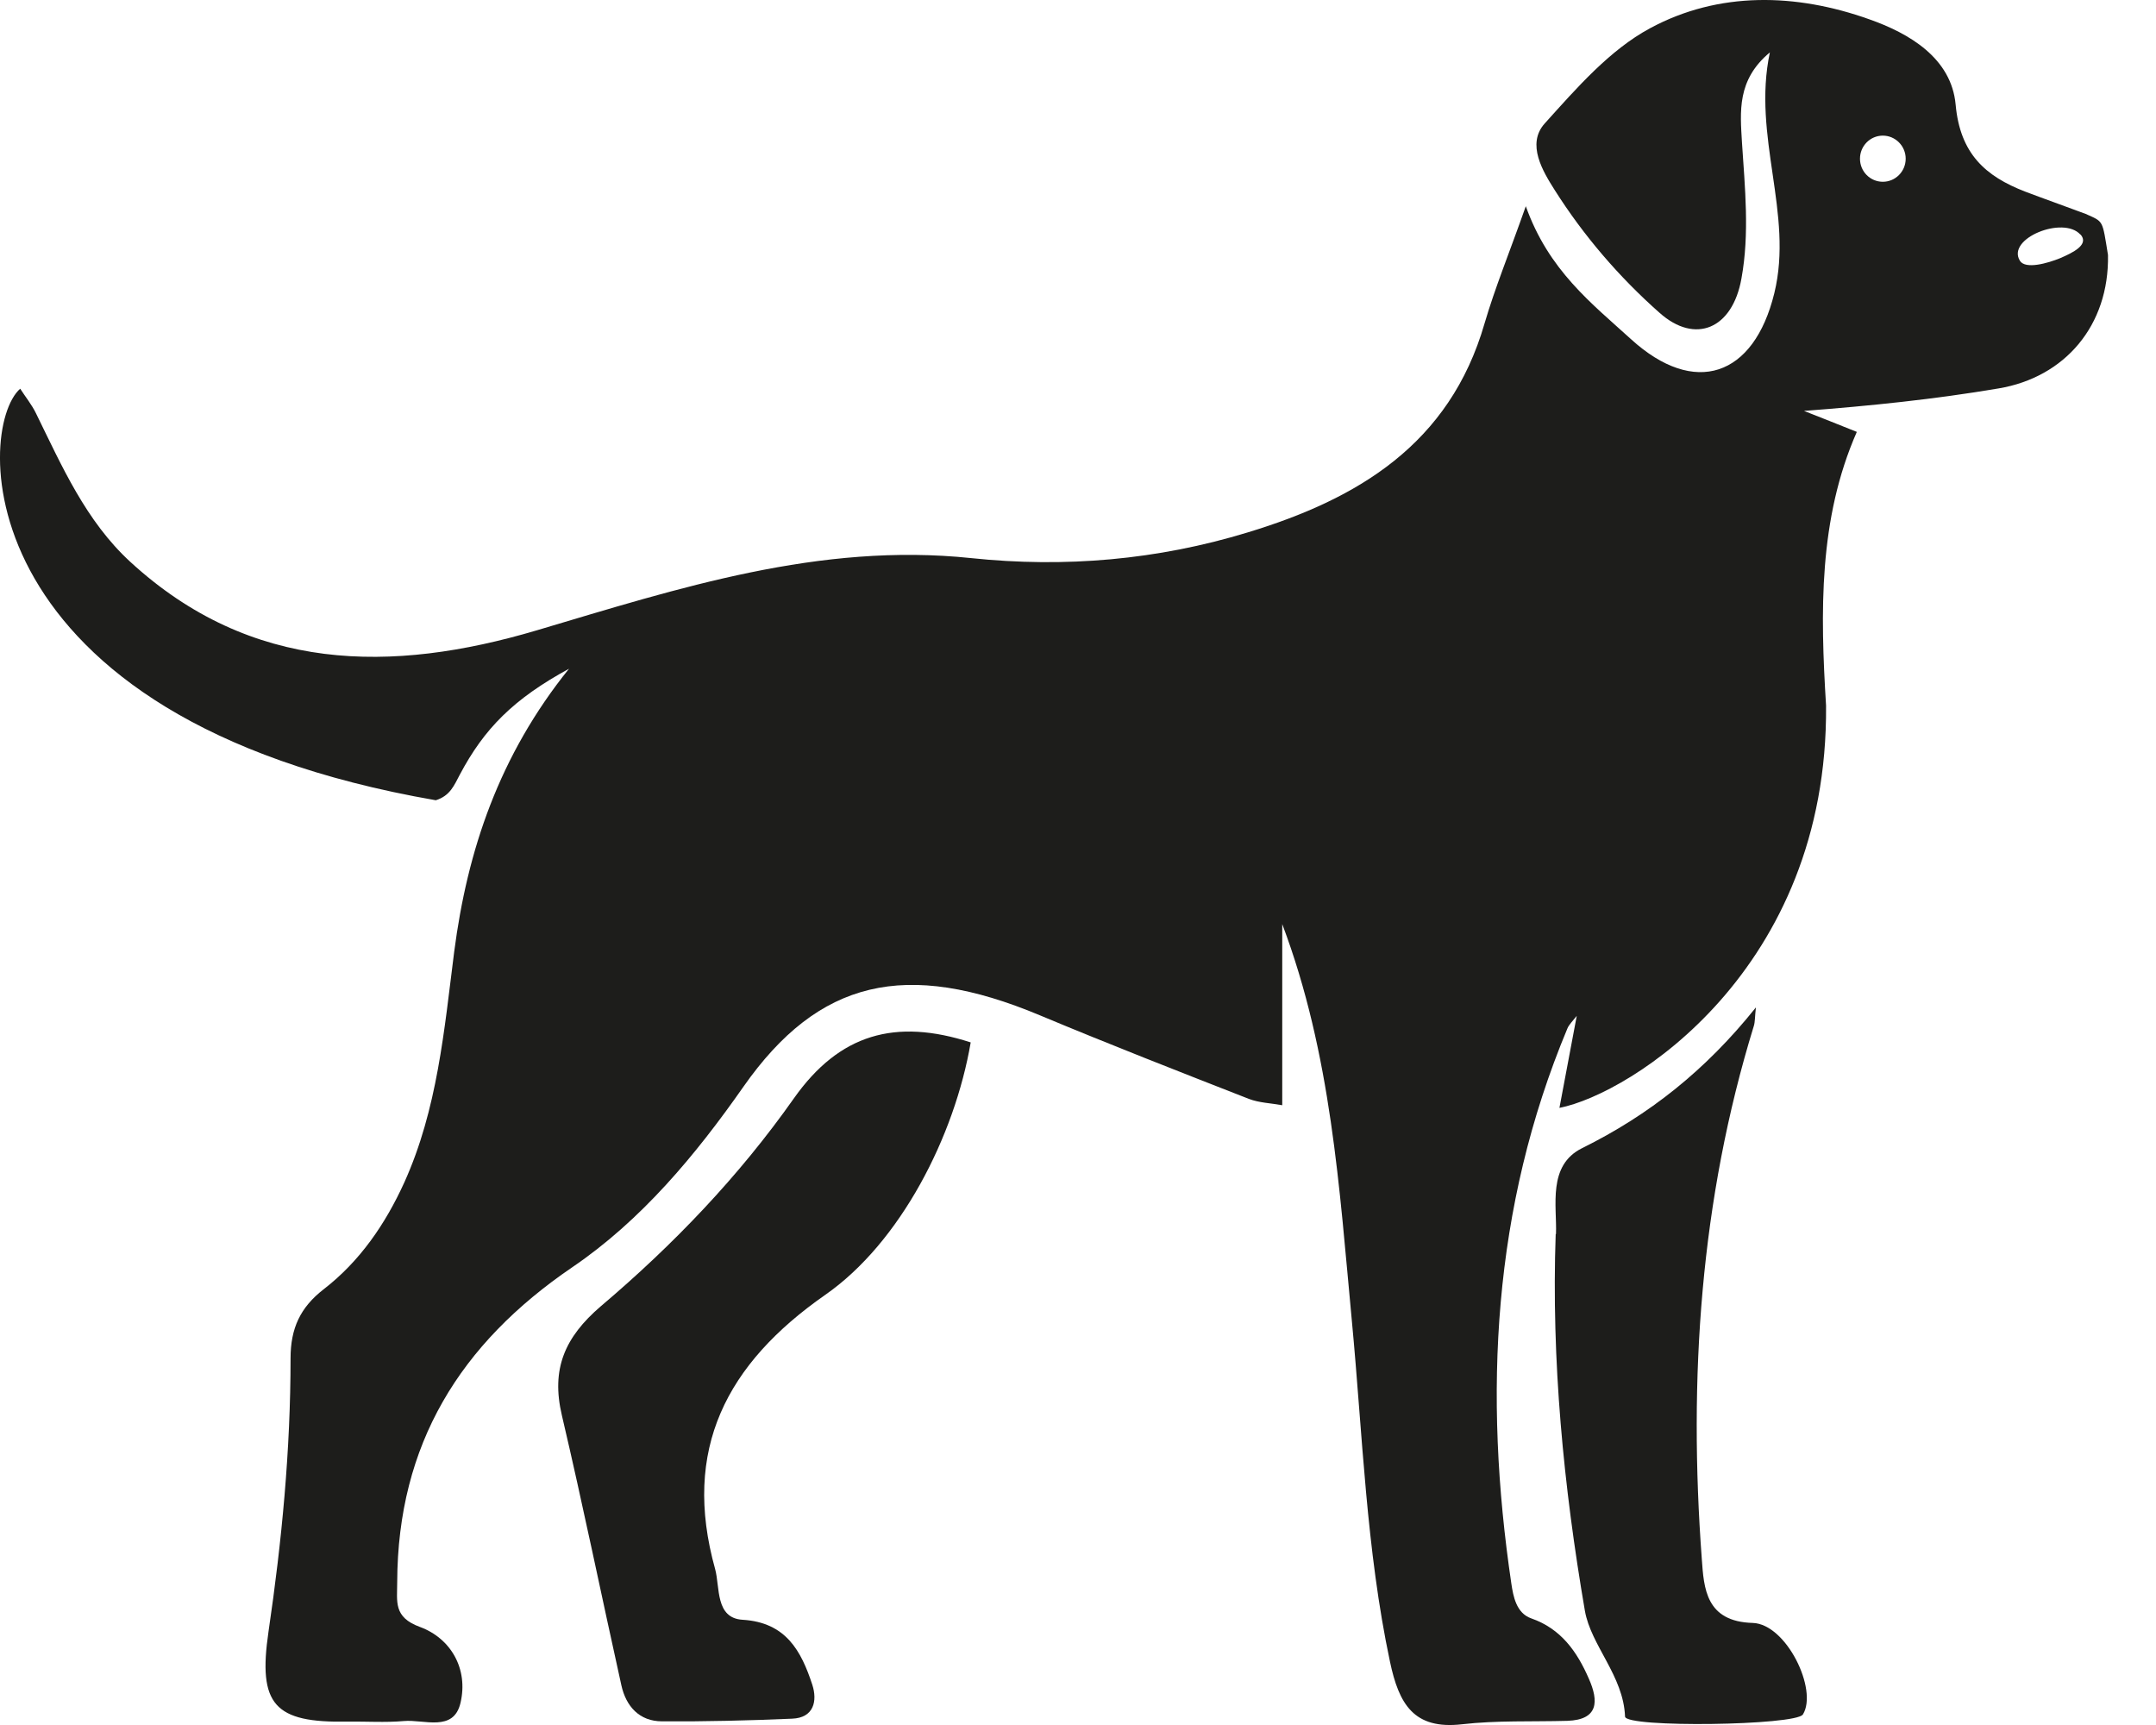
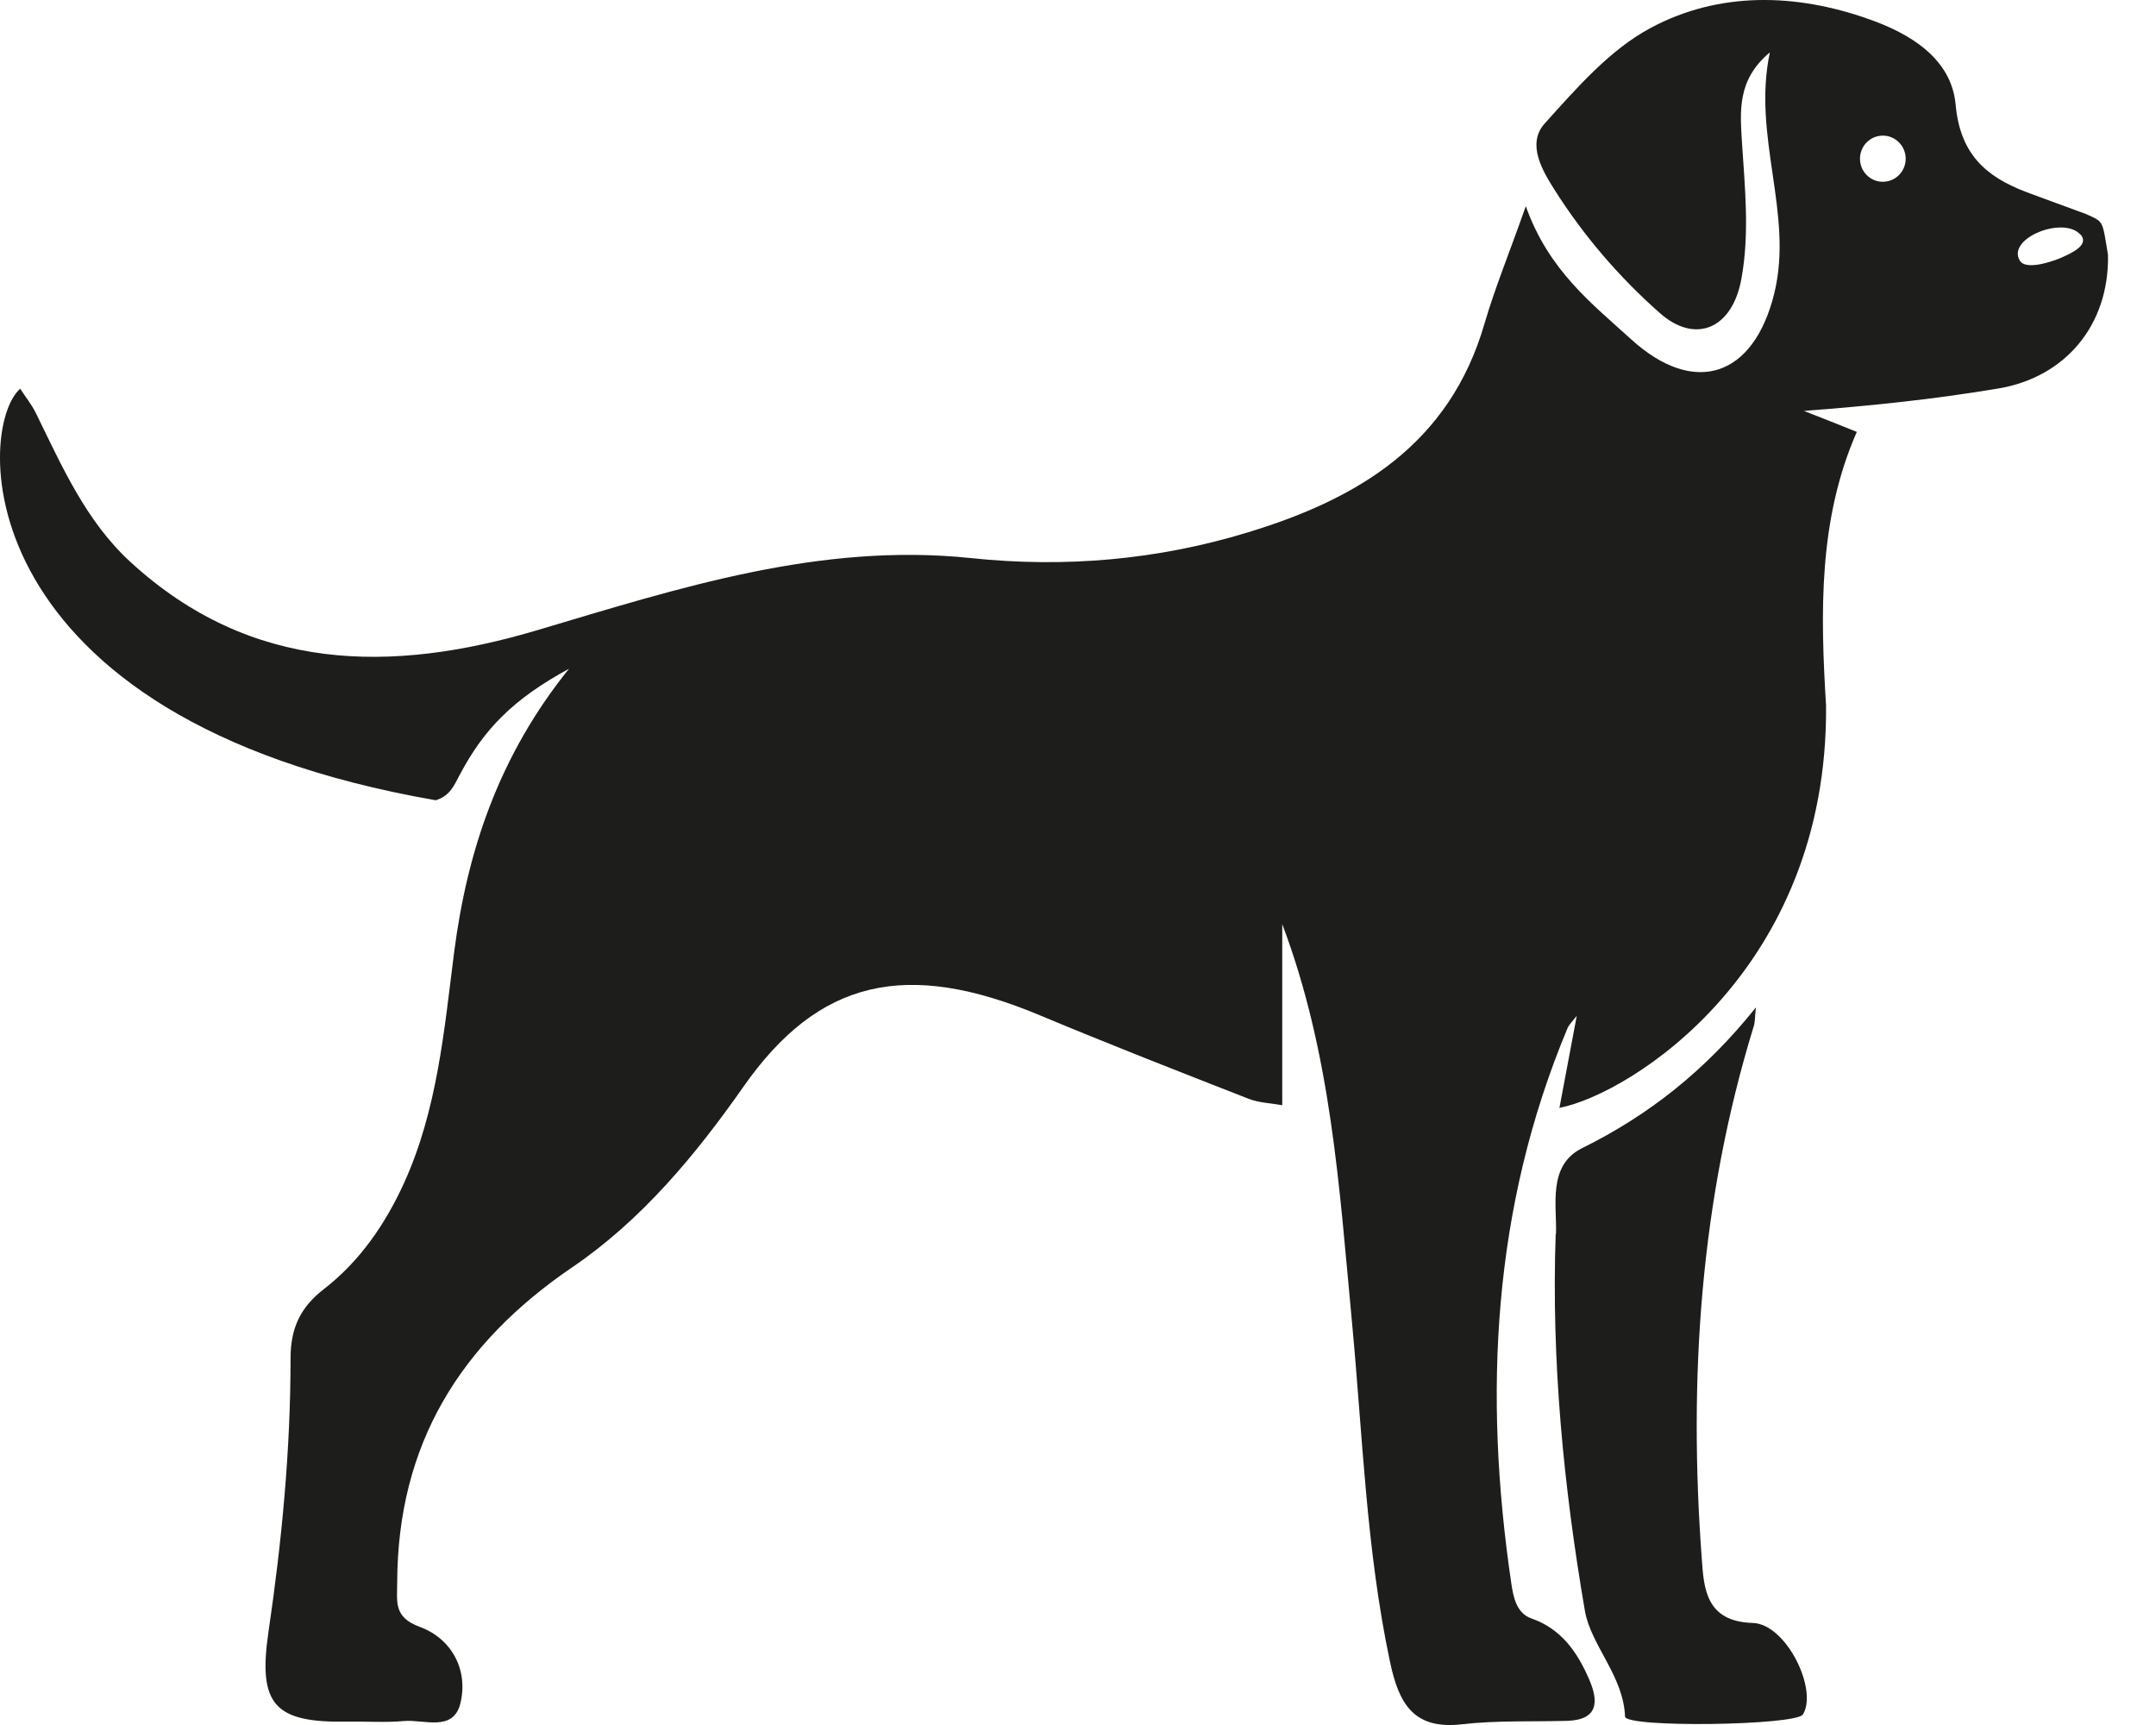
<svg xmlns="http://www.w3.org/2000/svg" width="30" height="24" viewBox="0 0 30 24" fill="none">
  <g clip-path="url(#clip0_171_18)">
-     <path d="M8.36 18.174C9.366 17.322 10.28 16.37 11.047 15.281C11.68 14.385 12.458 14.164 13.507 14.503C13.284 15.809 12.528 17.289 11.482 18.016C10.108 18.975 9.486 20.167 9.951 21.831C10.02 22.086 9.951 22.514 10.334 22.536C10.938 22.573 11.149 22.971 11.303 23.44C11.376 23.665 11.325 23.901 11.021 23.912C10.418 23.938 9.815 23.953 9.212 23.949C8.898 23.949 8.711 23.742 8.646 23.447C8.368 22.196 8.112 20.942 7.819 19.695C7.666 19.049 7.856 18.606 8.36 18.174Z" fill="#1D1D1B" />
    <path d="M21.651 17.171C21.666 16.78 21.53 16.215 22.013 15.975C22.945 15.514 23.731 14.894 24.433 14.016C24.418 14.145 24.422 14.215 24.404 14.274C23.658 16.695 23.493 19.178 23.68 21.691C23.709 22.097 23.735 22.562 24.389 22.58C24.857 22.595 25.299 23.51 25.087 23.853C24.992 24.008 22.62 24.041 22.612 23.883C22.59 23.314 22.137 22.894 22.053 22.41C21.757 20.683 21.585 18.927 21.647 17.167L21.651 17.171Z" fill="#1D1D1B" />
    <path d="M7.921 9.3C6.942 10.514 6.503 11.835 6.32 13.241C6.181 14.333 6.086 15.433 5.626 16.451C5.362 17.031 5.008 17.547 4.507 17.935C4.178 18.189 4.043 18.481 4.043 18.898C4.043 20.174 3.922 21.44 3.736 22.702C3.586 23.72 3.82 23.971 4.832 23.953C5.096 23.949 5.359 23.968 5.618 23.945C5.9 23.919 6.313 24.104 6.408 23.691C6.518 23.222 6.276 22.794 5.841 22.635C5.472 22.499 5.527 22.285 5.527 22.012C5.534 20.093 6.401 18.695 7.962 17.632C8.923 16.979 9.676 16.075 10.345 15.119C11.39 13.629 12.604 13.344 14.472 14.127C15.433 14.529 16.406 14.909 17.378 15.289C17.521 15.344 17.685 15.348 17.842 15.377C17.842 14.536 17.842 13.721 17.842 12.857C18.526 14.669 18.636 16.532 18.811 18.381C18.961 19.964 19.009 21.554 19.341 23.119C19.465 23.706 19.67 24.067 20.343 23.99C20.829 23.934 21.319 23.956 21.809 23.942C22.244 23.927 22.247 23.669 22.108 23.355C21.944 22.979 21.721 22.661 21.308 22.517C21.096 22.444 21.056 22.204 21.03 22.034C20.639 19.396 20.767 16.805 21.809 14.311C21.831 14.256 21.882 14.208 21.94 14.134C21.856 14.581 21.779 14.99 21.699 15.414C22.682 15.223 25.439 13.499 25.409 9.817C25.329 8.518 25.303 7.223 25.837 6.009C25.588 5.909 25.347 5.813 25.102 5.717C26.023 5.647 26.919 5.555 27.811 5.404C28.732 5.249 29.35 4.529 29.332 3.548C29.251 3.05 29.273 3.09 29.021 2.976C28.725 2.865 28.451 2.769 28.18 2.666C27.625 2.452 27.274 2.138 27.212 1.456C27.153 0.806 26.564 0.463 26.009 0.268C24.993 -0.094 23.918 -0.124 22.96 0.393C22.397 0.696 21.937 1.227 21.494 1.718C21.235 2.006 21.472 2.389 21.633 2.644C22.035 3.279 22.529 3.854 23.092 4.352C23.589 4.795 24.108 4.577 24.232 3.873C24.346 3.245 24.28 2.614 24.239 1.983C24.214 1.555 24.166 1.113 24.627 0.729C24.378 1.902 24.96 2.969 24.689 4.079C24.404 5.245 23.578 5.522 22.697 4.721C22.145 4.219 21.549 3.762 21.231 2.869C21.001 3.522 20.803 4.002 20.657 4.5C20.171 6.182 18.892 6.943 17.363 7.407C16.106 7.791 14.816 7.902 13.514 7.765C11.405 7.544 9.449 8.182 7.472 8.769C5.447 9.37 3.491 9.359 1.813 7.817C1.195 7.249 0.863 6.489 0.501 5.751C0.442 5.629 0.354 5.522 0.281 5.408C-0.344 5.957 -0.486 9.998 6.064 11.134C6.265 11.071 6.32 10.924 6.397 10.78C6.737 10.138 7.143 9.725 7.925 9.3H7.921ZM28.948 3.26C29.079 3.404 28.838 3.518 28.666 3.592C28.495 3.662 28.184 3.751 28.107 3.629C27.913 3.319 28.71 2.998 28.948 3.264V3.26ZM25.881 2.208C25.881 2.031 26.023 1.887 26.199 1.887C26.374 1.887 26.517 2.031 26.517 2.208C26.517 2.386 26.374 2.529 26.199 2.529C26.023 2.529 25.881 2.386 25.881 2.208Z" fill="#1D1D1B" />
  </g>
  <defs>
    <clipPath id="clip0_171_18">
      <rect width="30" height="24" fill="white" />
    </clipPath>
  </defs>
</svg>